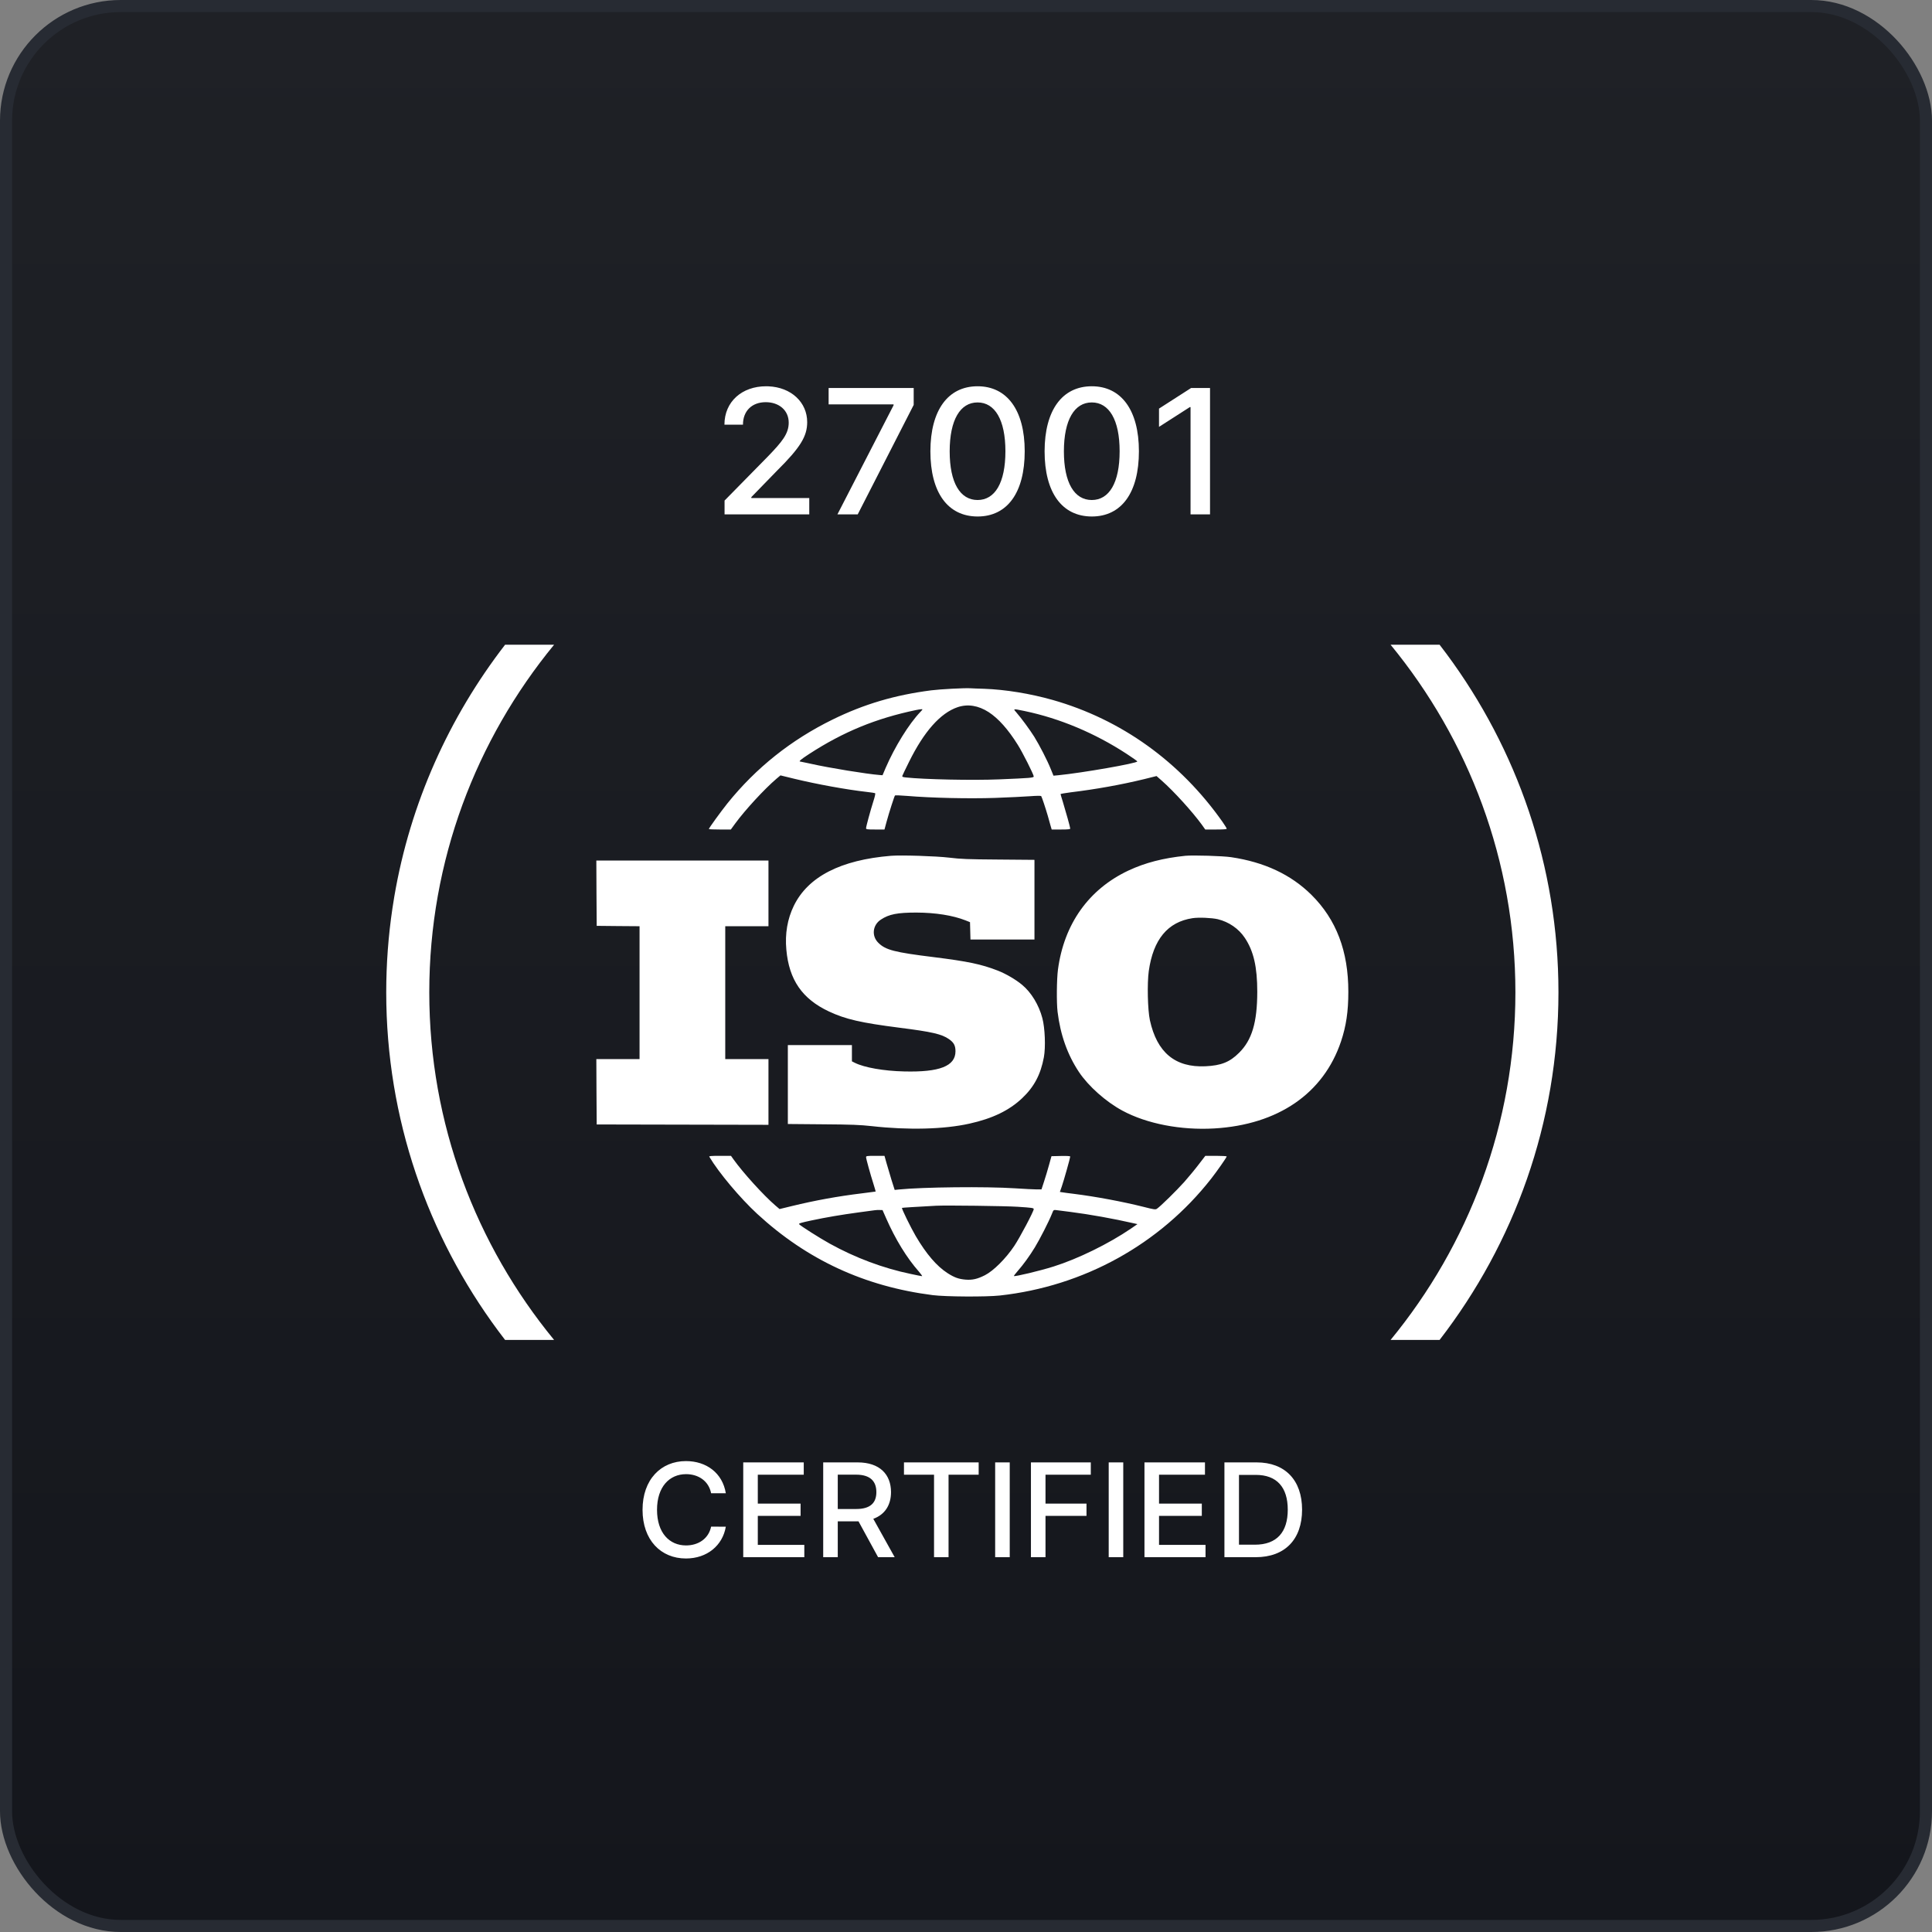
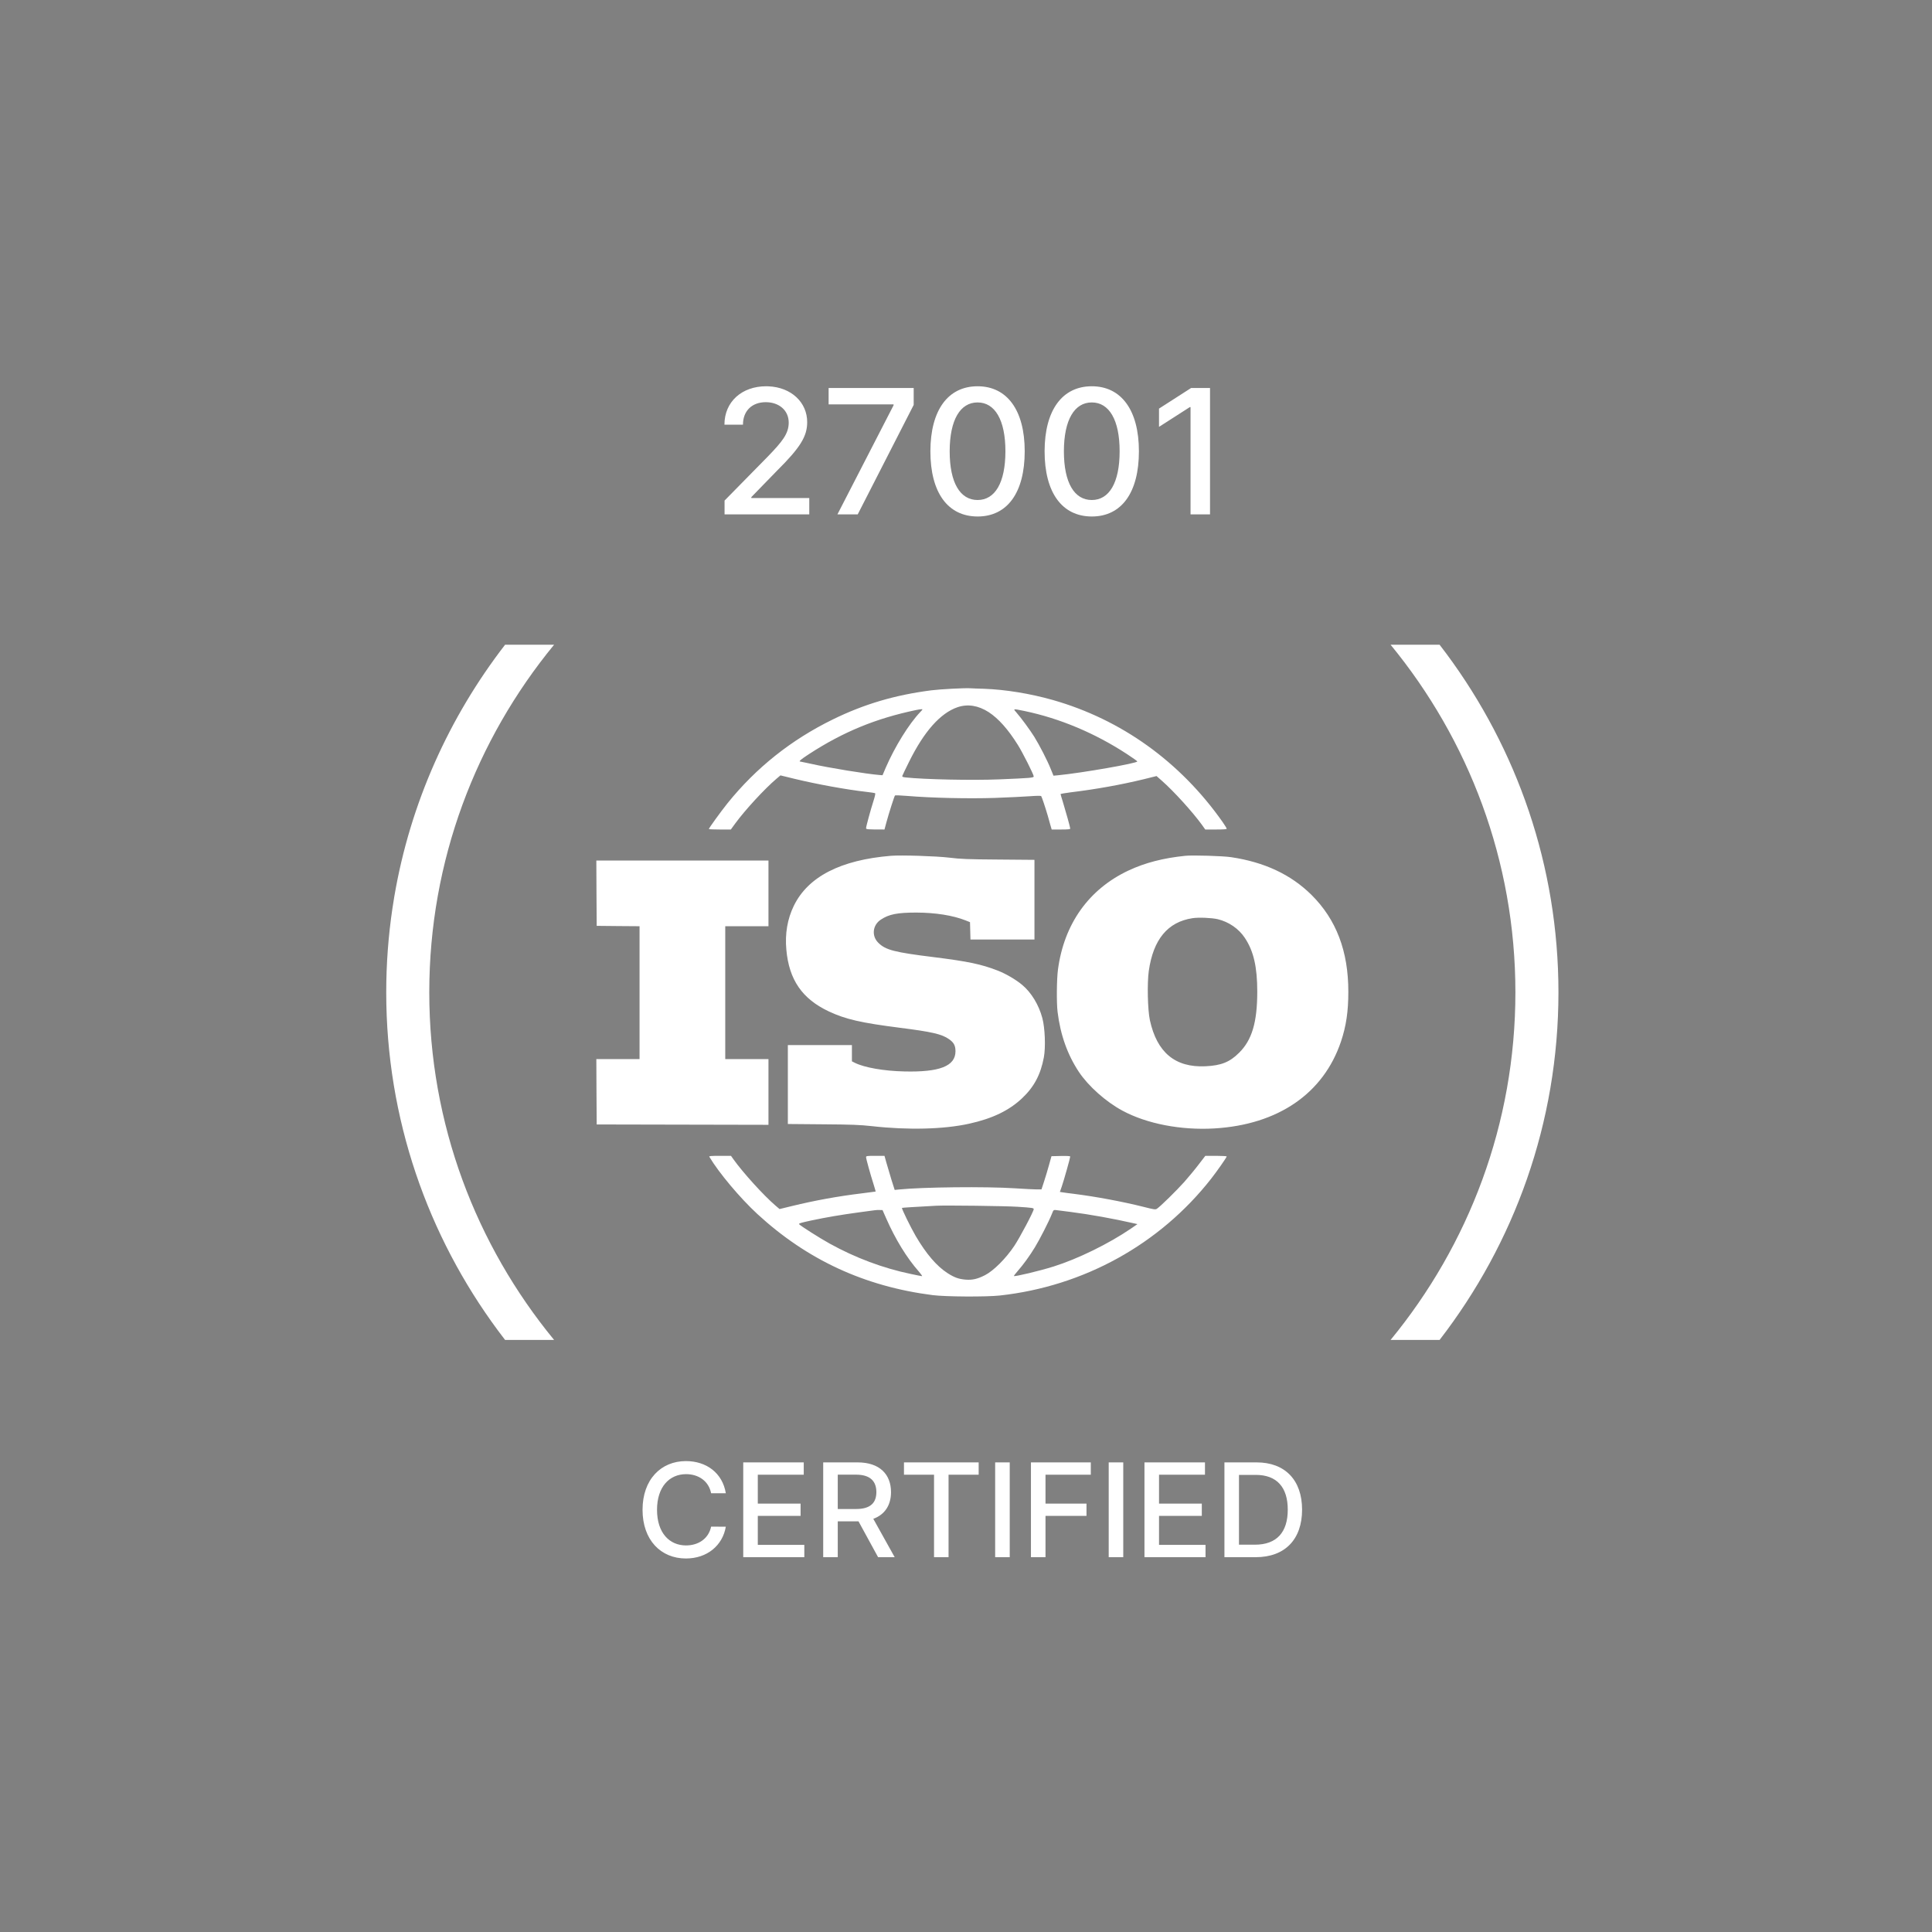
<svg xmlns="http://www.w3.org/2000/svg" width="160" height="160" viewBox="0 0 160 160" fill="none">
  <rect x="0" y="0" width="160" height="160" fill="#808080" stroke="none" />
-   <rect x="0.5" y="0.5" width="159" height="159" rx="9.5" fill="url(#paint0_linear_5800_5322)" stroke="#272B33" />
-   <path d="M56.807 121.001C58.497 121.001 59.836 121.984 60.109 123.663H58.891C58.692 122.647 57.837 122.083 56.819 122.083C55.441 122.083 54.412 123.13 54.412 125.035C54.412 126.955 55.445 127.986 56.815 127.986C57.826 127.986 58.684 127.434 58.891 126.43L60.109 126.434C59.847 127.986 58.563 129.067 56.807 129.067C54.731 129.067 53.213 127.545 53.213 125.035C53.213 122.524 54.739 121.002 56.807 121.001ZM66.563 122.128H62.758V124.521H66.301V125.537H62.758V127.94H66.61V128.96H61.552V121.109H66.563V122.128ZM71.023 121.109C72.877 121.109 73.789 122.125 73.79 123.57C73.79 124.624 73.302 125.425 72.323 125.782L74.094 128.96H72.72L71.097 125.989H69.38V128.96H68.174V121.109H71.023ZM81.049 122.128H78.555V128.96H77.353V122.128H74.863V121.109H81.049V122.128ZM83.622 128.96H82.415V121.109H83.622V128.96ZM90.335 122.128H86.584V124.521H89.979V125.537H86.584V128.96H85.378V121.109H90.335V122.128ZM93.023 128.96H91.818V121.109H93.023V128.96ZM99.79 122.128H95.986V124.521H99.529V125.537H95.986V127.94H99.837V128.96H94.78V121.109H99.79V122.128ZM104.071 121.109C106.424 121.109 107.833 122.581 107.833 125.023C107.833 127.476 106.424 128.96 103.989 128.96H101.402V121.109H104.071ZM102.607 127.925H103.922C105.745 127.925 106.647 126.882 106.647 125.023C106.647 123.171 105.745 122.144 103.997 122.144H102.607V127.925ZM69.38 124.969H70.91C72.084 124.969 72.577 124.455 72.577 123.57C72.576 122.681 72.084 122.125 70.894 122.125H69.38V124.969ZM45.887 53.394C39.422 61.266 35.551 71.279 35.551 82.18C35.551 93.082 39.422 103.096 45.887 110.967H41.829C41.636 110.717 41.444 110.465 41.256 110.211C35.426 102.344 31.986 92.656 31.986 82.18C31.986 79.815 32.162 77.49 32.501 75.216C32.549 74.892 32.6 74.568 32.655 74.246C33.975 66.503 37.196 59.394 41.829 53.394H45.887ZM119.221 53.394C119.414 53.644 119.605 53.895 119.793 54.149C125.624 62.017 129.064 71.704 129.064 82.18C129.064 92.994 125.398 102.968 119.221 110.967H115.163C121.628 103.096 125.499 93.082 125.499 82.18C125.498 71.279 121.628 61.266 115.163 53.394H119.221ZM60.741 96.008C61.525 97.109 63.24 98.998 64.209 99.83L64.56 100.129L65.566 99.884C67.497 99.413 69.411 99.065 71.385 98.827C71.993 98.754 72.496 98.687 72.514 98.68C72.526 98.674 72.446 98.399 72.341 98.063C72.088 97.274 71.724 95.965 71.724 95.831C71.724 95.733 71.799 95.721 72.49 95.721H73.249L73.415 96.314C73.502 96.623 73.675 97.199 73.808 97.642L73.835 97.732L74.094 98.545L74.44 98.509C76.433 98.308 81.628 98.252 84.066 98.411C84.831 98.46 85.634 98.502 85.85 98.502H86.251L86.46 97.861C86.578 97.506 86.763 96.888 86.874 96.485L87.078 95.751L87.855 95.733C88.373 95.721 88.632 95.739 88.632 95.782C88.632 95.886 88.096 97.793 87.929 98.27L87.775 98.71L87.972 98.741C88.083 98.759 88.515 98.821 88.941 98.87C90.749 99.096 92.996 99.518 94.699 99.946C95.58 100.172 95.686 100.184 95.809 100.105C96.105 99.909 97.439 98.595 98.081 97.879C98.451 97.457 98.994 96.803 99.284 96.418L99.821 95.721H100.703C101.19 95.721 101.591 95.746 101.591 95.77C101.589 95.852 100.777 97.011 100.302 97.616C96.044 103.051 89.756 106.524 82.801 107.289C81.653 107.411 78.334 107.393 77.248 107.258C71.601 106.537 66.844 104.336 62.715 100.533C61.296 99.224 59.518 97.109 58.741 95.794C58.704 95.739 58.896 95.721 59.618 95.721H60.537L60.741 96.008ZM84.283 99.94C83.271 99.873 78.34 99.811 77.525 99.854C75.859 99.946 74.717 100.013 74.699 100.032C74.653 100.087 75.428 101.665 75.835 102.361C76.711 103.853 77.575 104.855 78.463 105.43C79.043 105.803 79.395 105.925 79.969 105.974C80.531 106.017 80.938 105.926 81.567 105.608C82.276 105.247 83.301 104.226 83.999 103.18C84.461 102.489 85.609 100.319 85.609 100.135C85.609 100.037 85.48 100.019 84.283 99.94ZM72.434 100.227C72.335 100.239 71.743 100.318 71.12 100.404C69.639 100.606 68.478 100.802 67.176 101.077C66.35 101.254 66.128 101.321 66.177 101.382C66.288 101.517 67.91 102.55 68.725 102.997C70.835 104.164 73.132 105.027 75.427 105.503C75.902 105.607 76.322 105.687 76.359 105.687C76.396 105.687 76.278 105.516 76.093 105.302C75.094 104.171 74.15 102.63 73.384 100.887L73.088 100.214L72.854 100.208C72.724 100.202 72.539 100.209 72.434 100.227ZM87.46 100.214C87.377 100.205 87.326 100.2 87.286 100.218C87.222 100.247 87.187 100.337 87.096 100.57C86.868 101.145 86.103 102.648 85.702 103.302C85.27 104.011 84.745 104.733 84.289 105.252C84.099 105.471 83.957 105.654 83.967 105.674C84.035 105.742 86.133 105.241 87.256 104.886C89.274 104.25 91.817 103.003 93.656 101.75L94.199 101.376L93.872 101.303C92.218 100.924 90.237 100.569 88.664 100.368C88.121 100.3 87.578 100.233 87.46 100.214ZM98.166 70.873C98.784 70.811 101.282 70.885 101.961 70.989C104.714 71.398 106.905 72.426 108.602 74.101C110.669 76.149 111.669 78.778 111.663 82.147C111.663 83.761 111.484 84.972 111.058 86.244C109.608 90.56 105.849 93.141 100.561 93.453C97.79 93.612 94.971 93.067 92.953 91.979C91.589 91.245 90.139 89.955 89.355 88.781C88.405 87.35 87.818 85.712 87.584 83.798C87.491 83.034 87.51 81.101 87.615 80.3C88.121 76.51 90.169 73.636 93.464 72.089C94.84 71.447 96.328 71.062 98.166 70.873ZM73.791 70.873C74.631 70.805 77.531 70.897 78.605 71.026C79.568 71.142 80.111 71.166 82.697 71.184L85.67 71.209V77.806H80.37L80.332 76.37L79.962 76.222C78.901 75.806 77.476 75.581 75.89 75.575C74.329 75.575 73.625 75.709 72.953 76.156C72.262 76.602 72.163 77.512 72.737 78.075C73.335 78.674 74.07 78.864 77.34 79.267C80.166 79.622 81.258 79.848 82.628 80.38C83.289 80.637 84.122 81.12 84.64 81.554C85.405 82.184 86.035 83.223 86.325 84.324C86.541 85.143 86.603 86.72 86.449 87.558C86.183 88.989 85.639 90.016 84.646 90.952C83.572 91.966 82.19 92.633 80.284 93.055C78.18 93.526 75.199 93.599 72.212 93.263C71.188 93.153 70.595 93.128 68.133 93.11L65.246 93.085V86.549H70.552V87.895L70.793 88.017C71.576 88.408 73.187 88.695 74.884 88.732C77.809 88.805 79.123 88.292 79.129 87.069C79.129 86.592 78.994 86.335 78.586 86.054C77.994 85.638 77.161 85.449 74.501 85.113C71.305 84.703 70.04 84.415 68.652 83.767C66.436 82.728 65.344 81.144 65.122 78.65C64.998 77.329 65.214 76.094 65.739 75.018C66.917 72.603 69.614 71.215 73.791 70.873ZM63.641 76.706H60.062V87.711H63.641V93.153L49.416 93.123L49.398 90.414L49.386 87.711H52.965V76.706L51.194 76.693L49.416 76.675L49.398 73.966L49.386 71.264H63.641V76.706ZM100.851 76.124C100.339 76.008 99.272 75.96 98.759 76.04C96.704 76.351 95.507 77.8 95.137 80.416C94.995 81.438 95.044 83.633 95.229 84.489C95.815 87.167 97.328 88.42 99.827 88.304C101.129 88.243 101.839 87.962 102.61 87.192C103.684 86.134 104.115 84.672 104.122 82.147C104.122 80.074 103.819 78.76 103.091 77.671C102.585 76.907 101.764 76.345 100.851 76.124ZM80.364 56.999C80.481 57.006 80.999 57.03 81.505 57.042C83.246 57.104 85.319 57.44 87.17 57.965C92.86 59.58 97.735 63.083 101.24 68.06C101.431 68.335 101.591 68.591 101.591 68.628C101.591 68.677 101.314 68.696 100.703 68.696H99.814L99.531 68.298C98.747 67.222 97.216 65.534 96.21 64.648L95.779 64.269L94.723 64.532C92.835 64.99 90.755 65.364 88.682 65.615C88.213 65.676 87.831 65.743 87.831 65.761C87.831 65.787 87.917 66.08 88.022 66.41C88.263 67.198 88.632 68.519 88.632 68.617C88.632 68.678 88.441 68.696 87.862 68.696H87.096L86.992 68.341C86.967 68.246 86.927 68.106 86.886 67.963C86.847 67.824 86.805 67.68 86.775 67.565C86.578 66.892 86.275 65.982 86.226 65.926C86.201 65.896 85.794 65.901 85.325 65.938C84.862 65.975 83.548 66.036 82.413 66.079C80.234 66.152 77.167 66.085 75.119 65.914C74.594 65.871 74.143 65.853 74.119 65.877C74.068 65.93 73.625 67.303 73.415 68.079L73.249 68.696H72.49C71.792 68.696 71.724 68.683 71.724 68.585C71.725 68.449 72.076 67.155 72.341 66.318C72.446 66 72.508 65.718 72.477 65.694C72.451 65.675 72.143 65.62 71.787 65.584C70.102 65.394 67.658 64.948 65.789 64.496L64.634 64.214L64.307 64.49C63.314 65.334 61.716 67.069 60.895 68.188L60.525 68.696H59.618C59.114 68.696 58.708 68.678 58.704 68.66C58.704 68.58 59.691 67.222 60.247 66.525C62.616 63.584 65.517 61.274 68.948 59.592C71.564 58.308 74.119 57.556 77.124 57.17C77.884 57.073 79.895 56.969 80.364 56.999ZM81.876 58.974C81.018 58.424 80.147 58.284 79.308 58.565C77.883 59.048 76.525 60.576 75.279 63.101C74.995 63.669 74.749 64.189 74.73 64.245C74.699 64.33 74.748 64.355 75.013 64.385C76.544 64.55 80.555 64.636 82.74 64.544C85.362 64.434 85.609 64.415 85.609 64.299C85.607 64.143 84.683 62.306 84.289 61.683C83.486 60.399 82.69 59.506 81.876 58.974ZM84.859 58.885C84.26 58.76 84.031 58.713 84.005 58.764C83.99 58.796 84.052 58.867 84.153 58.98L84.159 58.987C84.585 59.476 85.288 60.436 85.646 61.004C86.084 61.708 86.744 62.991 87.028 63.706L87.245 64.239L87.645 64.202C89.587 64.012 94.176 63.213 94.186 63.059C94.186 63.029 93.791 62.747 93.31 62.435C90.681 60.717 87.769 59.495 84.874 58.889L84.859 58.885ZM76.29 58.736C76.204 58.742 76.013 58.767 75.859 58.803C72.551 59.494 69.848 60.601 67.022 62.435C66.331 62.881 66.109 63.071 66.282 63.071C66.303 63.071 66.597 63.134 66.969 63.213V63.214L66.981 63.216C67.038 63.229 67.097 63.242 67.158 63.254C68.651 63.591 71.768 64.099 72.854 64.184L73.088 64.202L73.347 63.59C74.1 61.848 75.273 59.946 76.223 58.956C76.433 58.736 76.432 58.73 76.29 58.736ZM80.959 31.989C83.399 31.989 84.862 33.967 84.862 37.371C84.862 40.8 83.42 42.774 80.959 42.774C78.492 42.769 77.051 40.795 77.051 37.371C77.057 33.962 78.513 31.989 80.959 31.989ZM90.418 31.989C92.858 31.989 94.32 33.967 94.32 37.371C94.32 40.8 92.879 42.774 90.418 42.774C87.951 42.769 86.509 40.795 86.509 37.371C86.515 33.962 87.972 31.989 90.418 31.989ZM63.631 31.993C65.539 32.07 66.848 33.33 66.848 34.959C66.848 36.129 66.291 37.055 64.339 38.992L62.222 41.169V41.246H67.02V42.6H60.005V41.455L63.611 37.785C64.756 36.594 65.318 35.929 65.318 35.004C65.318 33.962 64.496 33.307 63.414 33.307C62.264 33.307 61.525 34.044 61.53 35.169H59.995C59.995 33.257 61.452 31.989 63.445 31.989L63.631 31.993ZM75.668 33.533L71.032 42.6H69.351L74.002 33.563V33.487H68.623V32.132H75.668V33.533ZM100.209 42.6H98.596V33.716H98.534L95.984 35.352V33.839L98.643 32.132H100.209V42.6ZM80.959 33.328C79.522 33.328 78.653 34.764 78.648 37.371C78.648 39.987 79.517 41.408 80.959 41.409C82.395 41.409 83.264 39.988 83.264 37.371C83.264 34.764 82.389 33.328 80.959 33.328ZM90.418 33.328C88.981 33.328 88.112 34.764 88.107 37.371C88.107 39.987 88.976 41.409 90.418 41.409C91.854 41.409 92.723 39.988 92.723 37.371C92.723 34.764 91.848 33.328 90.418 33.328Z" fill="white" />
+   <path d="M56.807 121.001C58.497 121.001 59.836 121.984 60.109 123.663H58.891C58.692 122.647 57.837 122.083 56.819 122.083C55.441 122.083 54.412 123.13 54.412 125.035C54.412 126.955 55.445 127.986 56.815 127.986C57.826 127.986 58.684 127.434 58.891 126.43L60.109 126.434C59.847 127.986 58.563 129.067 56.807 129.067C54.731 129.067 53.213 127.545 53.213 125.035C53.213 122.524 54.739 121.002 56.807 121.001ZM66.563 122.128H62.758V124.521H66.301V125.537H62.758V127.94H66.61V128.96H61.552V121.109H66.563V122.128ZM71.023 121.109C72.877 121.109 73.789 122.125 73.79 123.57C73.79 124.624 73.302 125.425 72.323 125.782L74.094 128.96H72.72L71.097 125.989H69.38V128.96H68.174V121.109H71.023ZM81.049 122.128H78.555V128.96H77.353V122.128H74.863V121.109H81.049V122.128ZM83.622 128.96H82.415V121.109H83.622V128.96ZM90.335 122.128H86.584V124.521H89.979V125.537H86.584V128.96H85.378V121.109H90.335V122.128ZM93.023 128.96H91.818V121.109H93.023V128.96ZM99.79 122.128H95.986V124.521H99.529V125.537H95.986V127.94H99.837V128.96H94.78V121.109H99.79V122.128ZM104.071 121.109C106.424 121.109 107.833 122.581 107.833 125.023C107.833 127.476 106.424 128.96 103.989 128.96H101.402V121.109H104.071ZM102.607 127.925H103.922C105.745 127.925 106.647 126.882 106.647 125.023C106.647 123.171 105.745 122.144 103.997 122.144H102.607V127.925ZM69.38 124.969H70.91C72.084 124.969 72.577 124.455 72.577 123.57C72.576 122.681 72.084 122.125 70.894 122.125H69.38V124.969ZM45.887 53.394C39.422 61.266 35.551 71.279 35.551 82.18C35.551 93.082 39.422 103.096 45.887 110.967H41.829C41.636 110.717 41.444 110.465 41.256 110.211C35.426 102.344 31.986 92.656 31.986 82.18C31.986 79.815 32.162 77.49 32.501 75.216C32.549 74.892 32.6 74.568 32.655 74.246C33.975 66.503 37.196 59.394 41.829 53.394H45.887ZM119.221 53.394C119.414 53.644 119.605 53.895 119.793 54.149C125.624 62.017 129.064 71.704 129.064 82.18C129.064 92.994 125.398 102.968 119.221 110.967H115.163C121.628 103.096 125.499 93.082 125.499 82.18C125.498 71.279 121.628 61.266 115.163 53.394H119.221ZM60.741 96.008C61.525 97.109 63.24 98.998 64.209 99.83L64.56 100.129L65.566 99.884C67.497 99.413 69.411 99.065 71.385 98.827C71.993 98.754 72.496 98.687 72.514 98.68C72.526 98.674 72.446 98.399 72.341 98.063C72.088 97.274 71.724 95.965 71.724 95.831C71.724 95.733 71.799 95.721 72.49 95.721H73.249L73.415 96.314C73.502 96.623 73.675 97.199 73.808 97.642L73.835 97.732L74.094 98.545L74.44 98.509C76.433 98.308 81.628 98.252 84.066 98.411C84.831 98.46 85.634 98.502 85.85 98.502H86.251L86.46 97.861C86.578 97.506 86.763 96.888 86.874 96.485L87.078 95.751L87.855 95.733C88.373 95.721 88.632 95.739 88.632 95.782C88.632 95.886 88.096 97.793 87.929 98.27L87.775 98.71L87.972 98.741C88.083 98.759 88.515 98.821 88.941 98.87C90.749 99.096 92.996 99.518 94.699 99.946C95.58 100.172 95.686 100.184 95.809 100.105C96.105 99.909 97.439 98.595 98.081 97.879C98.451 97.457 98.994 96.803 99.284 96.418L99.821 95.721H100.703C101.19 95.721 101.591 95.746 101.591 95.77C101.589 95.852 100.777 97.011 100.302 97.616C96.044 103.051 89.756 106.524 82.801 107.289C81.653 107.411 78.334 107.393 77.248 107.258C71.601 106.537 66.844 104.336 62.715 100.533C61.296 99.224 59.518 97.109 58.741 95.794C58.704 95.739 58.896 95.721 59.618 95.721H60.537L60.741 96.008ZM84.283 99.94C83.271 99.873 78.34 99.811 77.525 99.854C75.859 99.946 74.717 100.013 74.699 100.032C74.653 100.087 75.428 101.665 75.835 102.361C76.711 103.853 77.575 104.855 78.463 105.43C79.043 105.803 79.395 105.925 79.969 105.974C80.531 106.017 80.938 105.926 81.567 105.608C82.276 105.247 83.301 104.226 83.999 103.18C84.461 102.489 85.609 100.319 85.609 100.135C85.609 100.037 85.48 100.019 84.283 99.94ZM72.434 100.227C72.335 100.239 71.743 100.318 71.12 100.404C69.639 100.606 68.478 100.802 67.176 101.077C66.35 101.254 66.128 101.321 66.177 101.382C66.288 101.517 67.91 102.55 68.725 102.997C70.835 104.164 73.132 105.027 75.427 105.503C75.902 105.607 76.322 105.687 76.359 105.687C76.396 105.687 76.278 105.516 76.093 105.302C75.094 104.171 74.15 102.63 73.384 100.887L73.088 100.214L72.854 100.208C72.724 100.202 72.539 100.209 72.434 100.227ZM87.46 100.214C87.377 100.205 87.326 100.2 87.286 100.218C87.222 100.247 87.187 100.337 87.096 100.57C86.868 101.145 86.103 102.648 85.702 103.302C85.27 104.011 84.745 104.733 84.289 105.252C84.099 105.471 83.957 105.654 83.967 105.674C84.035 105.742 86.133 105.241 87.256 104.886C89.274 104.25 91.817 103.003 93.656 101.75L94.199 101.376L93.872 101.303C92.218 100.924 90.237 100.569 88.664 100.368C88.121 100.3 87.578 100.233 87.46 100.214ZM98.166 70.873C98.784 70.811 101.282 70.885 101.961 70.989C104.714 71.398 106.905 72.426 108.602 74.101C110.669 76.149 111.669 78.778 111.663 82.147C111.663 83.761 111.484 84.972 111.058 86.244C109.608 90.56 105.849 93.141 100.561 93.453C97.79 93.612 94.971 93.067 92.953 91.979C91.589 91.245 90.139 89.955 89.355 88.781C88.405 87.35 87.818 85.712 87.584 83.798C87.491 83.034 87.51 81.101 87.615 80.3C88.121 76.51 90.169 73.636 93.464 72.089C94.84 71.447 96.328 71.062 98.166 70.873ZM73.791 70.873C74.631 70.805 77.531 70.897 78.605 71.026C79.568 71.142 80.111 71.166 82.697 71.184L85.67 71.209V77.806H80.37L80.332 76.37L79.962 76.222C78.901 75.806 77.476 75.581 75.89 75.575C74.329 75.575 73.625 75.709 72.953 76.156C72.262 76.602 72.163 77.512 72.737 78.075C73.335 78.674 74.07 78.864 77.34 79.267C80.166 79.622 81.258 79.848 82.628 80.38C83.289 80.637 84.122 81.12 84.64 81.554C85.405 82.184 86.035 83.223 86.325 84.324C86.541 85.143 86.603 86.72 86.449 87.558C86.183 88.989 85.639 90.016 84.646 90.952C83.572 91.966 82.19 92.633 80.284 93.055C78.18 93.526 75.199 93.599 72.212 93.263C71.188 93.153 70.595 93.128 68.133 93.11L65.246 93.085V86.549H70.552V87.895L70.793 88.017C71.576 88.408 73.187 88.695 74.884 88.732C77.809 88.805 79.123 88.292 79.129 87.069C79.129 86.592 78.994 86.335 78.586 86.054C77.994 85.638 77.161 85.449 74.501 85.113C71.305 84.703 70.04 84.415 68.652 83.767C66.436 82.728 65.344 81.144 65.122 78.65C64.998 77.329 65.214 76.094 65.739 75.018C66.917 72.603 69.614 71.215 73.791 70.873ZM63.641 76.706H60.062V87.711H63.641V93.153L49.416 93.123L49.398 90.414L49.386 87.711H52.965V76.706L51.194 76.693L49.416 76.675L49.398 73.966L49.386 71.264H63.641V76.706ZM100.851 76.124C100.339 76.008 99.272 75.96 98.759 76.04C96.704 76.351 95.507 77.8 95.137 80.416C94.995 81.438 95.044 83.633 95.229 84.489C95.815 87.167 97.328 88.42 99.827 88.304C101.129 88.243 101.839 87.962 102.61 87.192C103.684 86.134 104.115 84.672 104.122 82.147C104.122 80.074 103.819 78.76 103.091 77.671C102.585 76.907 101.764 76.345 100.851 76.124ZM80.364 56.999C80.481 57.006 80.999 57.03 81.505 57.042C83.246 57.104 85.319 57.44 87.17 57.965C92.86 59.58 97.735 63.083 101.24 68.06C101.431 68.335 101.591 68.591 101.591 68.628C101.591 68.677 101.314 68.696 100.703 68.696H99.814L99.531 68.298C98.747 67.222 97.216 65.534 96.21 64.648L95.779 64.269L94.723 64.532C92.835 64.99 90.755 65.364 88.682 65.615C88.213 65.676 87.831 65.743 87.831 65.761C87.831 65.787 87.917 66.08 88.022 66.41C88.263 67.198 88.632 68.519 88.632 68.617C88.632 68.678 88.441 68.696 87.862 68.696H87.096L86.992 68.341C86.967 68.246 86.927 68.106 86.886 67.963C86.847 67.824 86.805 67.68 86.775 67.565C86.578 66.892 86.275 65.982 86.226 65.926C86.201 65.896 85.794 65.901 85.325 65.938C84.862 65.975 83.548 66.036 82.413 66.079C80.234 66.152 77.167 66.085 75.119 65.914C74.594 65.871 74.143 65.853 74.119 65.877C74.068 65.93 73.625 67.303 73.415 68.079L73.249 68.696C71.792 68.696 71.724 68.683 71.724 68.585C71.725 68.449 72.076 67.155 72.341 66.318C72.446 66 72.508 65.718 72.477 65.694C72.451 65.675 72.143 65.62 71.787 65.584C70.102 65.394 67.658 64.948 65.789 64.496L64.634 64.214L64.307 64.49C63.314 65.334 61.716 67.069 60.895 68.188L60.525 68.696H59.618C59.114 68.696 58.708 68.678 58.704 68.66C58.704 68.58 59.691 67.222 60.247 66.525C62.616 63.584 65.517 61.274 68.948 59.592C71.564 58.308 74.119 57.556 77.124 57.17C77.884 57.073 79.895 56.969 80.364 56.999ZM81.876 58.974C81.018 58.424 80.147 58.284 79.308 58.565C77.883 59.048 76.525 60.576 75.279 63.101C74.995 63.669 74.749 64.189 74.73 64.245C74.699 64.33 74.748 64.355 75.013 64.385C76.544 64.55 80.555 64.636 82.74 64.544C85.362 64.434 85.609 64.415 85.609 64.299C85.607 64.143 84.683 62.306 84.289 61.683C83.486 60.399 82.69 59.506 81.876 58.974ZM84.859 58.885C84.26 58.76 84.031 58.713 84.005 58.764C83.99 58.796 84.052 58.867 84.153 58.98L84.159 58.987C84.585 59.476 85.288 60.436 85.646 61.004C86.084 61.708 86.744 62.991 87.028 63.706L87.245 64.239L87.645 64.202C89.587 64.012 94.176 63.213 94.186 63.059C94.186 63.029 93.791 62.747 93.31 62.435C90.681 60.717 87.769 59.495 84.874 58.889L84.859 58.885ZM76.29 58.736C76.204 58.742 76.013 58.767 75.859 58.803C72.551 59.494 69.848 60.601 67.022 62.435C66.331 62.881 66.109 63.071 66.282 63.071C66.303 63.071 66.597 63.134 66.969 63.213V63.214L66.981 63.216C67.038 63.229 67.097 63.242 67.158 63.254C68.651 63.591 71.768 64.099 72.854 64.184L73.088 64.202L73.347 63.59C74.1 61.848 75.273 59.946 76.223 58.956C76.433 58.736 76.432 58.73 76.29 58.736ZM80.959 31.989C83.399 31.989 84.862 33.967 84.862 37.371C84.862 40.8 83.42 42.774 80.959 42.774C78.492 42.769 77.051 40.795 77.051 37.371C77.057 33.962 78.513 31.989 80.959 31.989ZM90.418 31.989C92.858 31.989 94.32 33.967 94.32 37.371C94.32 40.8 92.879 42.774 90.418 42.774C87.951 42.769 86.509 40.795 86.509 37.371C86.515 33.962 87.972 31.989 90.418 31.989ZM63.631 31.993C65.539 32.07 66.848 33.33 66.848 34.959C66.848 36.129 66.291 37.055 64.339 38.992L62.222 41.169V41.246H67.02V42.6H60.005V41.455L63.611 37.785C64.756 36.594 65.318 35.929 65.318 35.004C65.318 33.962 64.496 33.307 63.414 33.307C62.264 33.307 61.525 34.044 61.53 35.169H59.995C59.995 33.257 61.452 31.989 63.445 31.989L63.631 31.993ZM75.668 33.533L71.032 42.6H69.351L74.002 33.563V33.487H68.623V32.132H75.668V33.533ZM100.209 42.6H98.596V33.716H98.534L95.984 35.352V33.839L98.643 32.132H100.209V42.6ZM80.959 33.328C79.522 33.328 78.653 34.764 78.648 37.371C78.648 39.987 79.517 41.408 80.959 41.409C82.395 41.409 83.264 39.988 83.264 37.371C83.264 34.764 82.389 33.328 80.959 33.328ZM90.418 33.328C88.981 33.328 88.112 34.764 88.107 37.371C88.107 39.987 88.976 41.409 90.418 41.409C91.854 41.409 92.723 39.988 92.723 37.371C92.723 34.764 91.848 33.328 90.418 33.328Z" fill="white" />
  <defs>
    <linearGradient id="paint0_linear_5800_5322" x1="80" y1="0" x2="80" y2="160" gradientUnits="userSpaceOnUse">
      <stop stop-color="#1F2126" />
      <stop offset="1" stop-color="#14161C" />
    </linearGradient>
  </defs>
</svg>